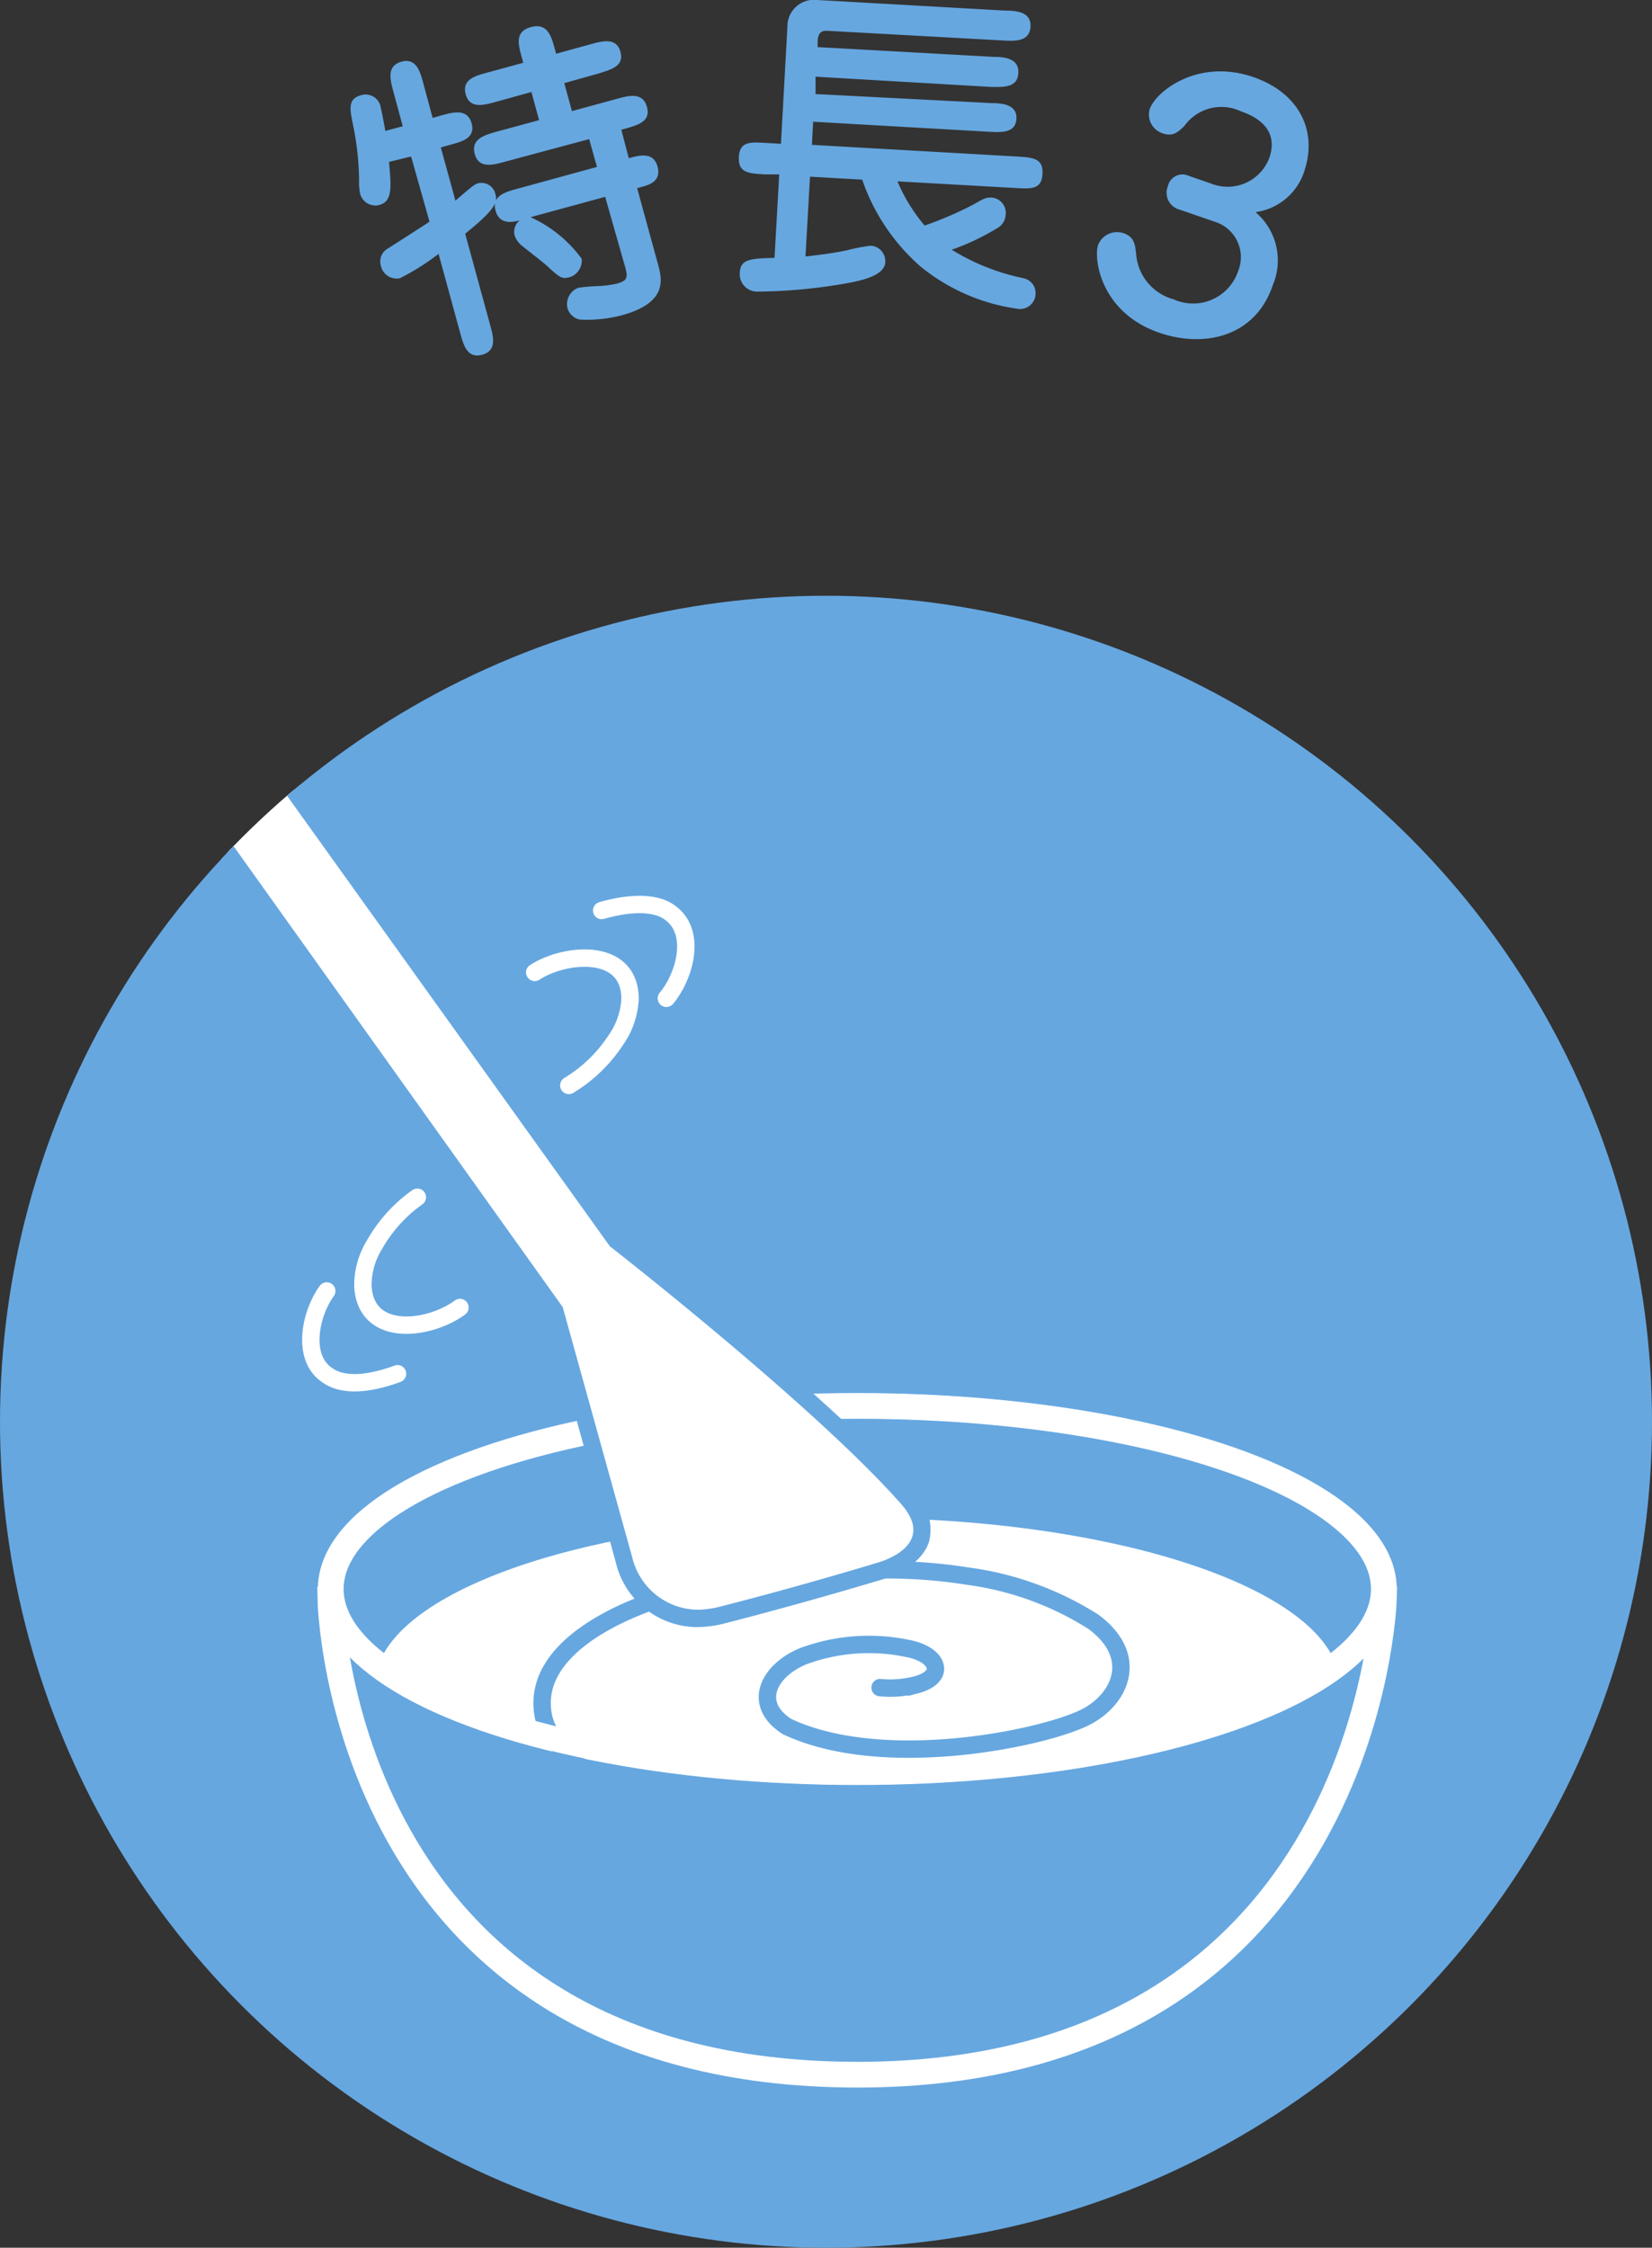
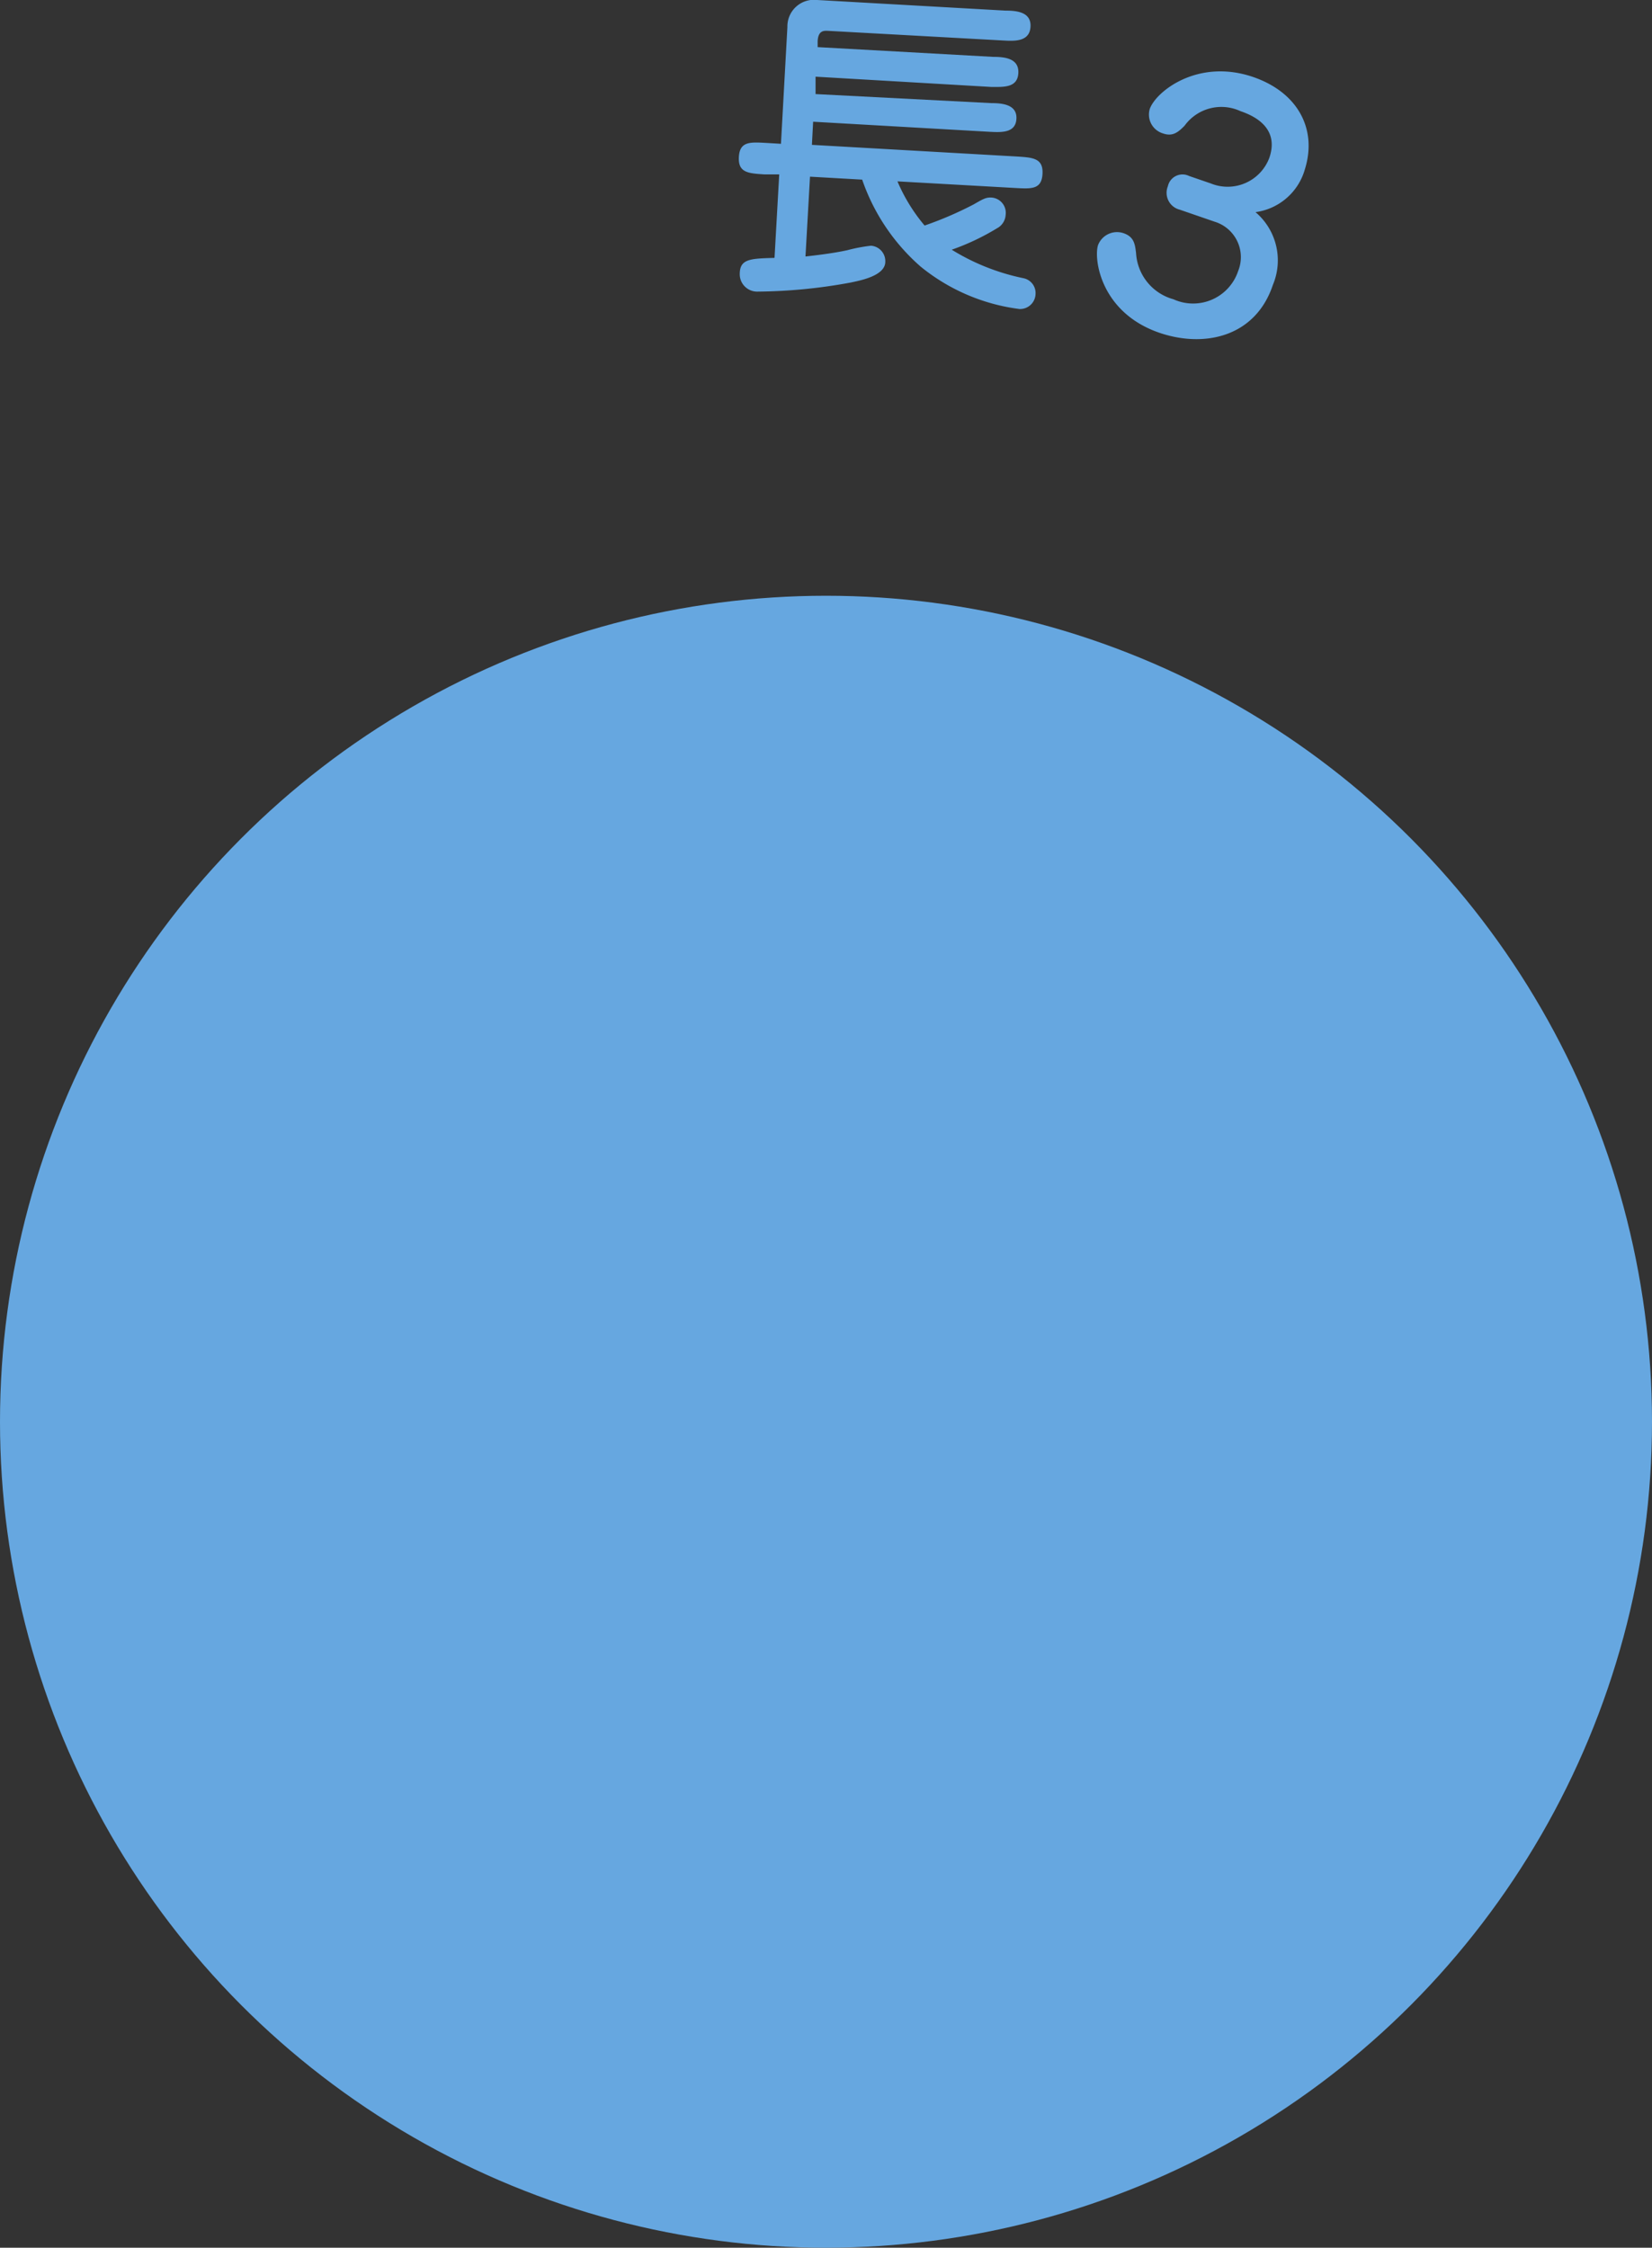
<svg xmlns="http://www.w3.org/2000/svg" viewBox="0 0 95 129.26">
  <rect x="0" y="0" width="95" height="129.26" fill="#333333" stroke="none" />
  <defs>
    <style>.cls-1,.cls-6,.cls-7,.cls-8{fill:none;}.cls-2,.cls-4{fill:#66a7e0;}.cls-3{clip-path:url(#clip-path);}.cls-4,.cls-7,.cls-8{stroke:#fff;}.cls-4,.cls-6,.cls-7,.cls-8{stroke-miterlimit:10;}.cls-4{stroke-width:1.48px;}.cls-5{fill:#fff;}.cls-6{stroke:#66a7e0;}.cls-6,.cls-8{stroke-linecap:round;}.cls-7{stroke-width:1.44px;}</style>
    <clipPath id="clip-path">
-       <circle class="cls-1" cx="47.5" cy="81.76" r="47.5" />
-     </clipPath>
+       </clipPath>
  </defs>
  <g id="レイヤー_2" data-name="レイヤー 2">
    <g id="レイヤー_1-2" data-name="レイヤー 1">
-       <path class="cls-2" d="M22.37,9.31c.14,1.52.19,2.27-.56,2.48a.91.91,0,0,1-1.09-.61,3.12,3.12,0,0,1-.07-.81,16.67,16.67,0,0,0-.37-3.29c-.16-.8-.28-1.4.47-1.6a.88.88,0,0,1,1.15.73c.07.27.22,1.1.26,1.32l1-.27-.54-2c-.18-.66-.4-1.47.46-1.71s1.08.57,1.26,1.23l.54,2,.53-.15c.66-.18,1.47-.4,1.71.46s-.58,1.06-1.24,1.24l-.53.15.84,3.06c1-.87,1.1-.93,1.3-1a.82.82,0,0,1,1,.63c.12.44.05.83-1.74,2.27l1.44,5.26c.18.66.4,1.46-.46,1.7s-1.08-.57-1.26-1.23l-1.25-4.57A14,14,0,0,1,23,16a.93.93,0,0,1-1.1-.72.86.86,0,0,1,.42-1c.19-.11,2.33-1.5,2.38-1.53L23.64,9ZM36.16,9.1c.59-.17,1.41-.39,1.65.47s-.5,1.06-.84,1.16l-.33.09,1.2,4.38c.22.82.6,2.2-2.08,2.93a8,8,0,0,1-2.41.25.93.93,0,0,1-.71-.64,1,1,0,0,1,.62-1.19,9.52,9.52,0,0,1,1.22-.1,6.94,6.94,0,0,0,1-.14c.6-.17.63-.35.48-.92L34.8,11.32l-4.29,1.17a7.45,7.45,0,0,1,2.94,2.39,1,1,0,0,1-.69,1.06c-.48.13-.59,0-1.35-.69-.22-.2-1.26-1-1.47-1.18a1.26,1.26,0,0,1-.35-.55.83.83,0,0,1,.3-.85c-.33.09-1.15.31-1.39-.55s.57-1.08,1.23-1.26l4.6-1.26L33.88,8,29,9.31c-.66.18-1.47.4-1.7-.46s.57-1.08,1.23-1.27L31,6.91l-.44-1.62-2.09.58c-.66.18-1.46.4-1.69-.45S27.34,4.36,28,4.18l2.09-.57L30,3.28c-.2-.73-.4-1.47.53-1.72s1.16.47,1.36,1.2l.09.33,2-.55c.66-.18,1.47-.4,1.7.44S35.11,4,34.45,4.22l-2,.56.44,1.61,2.6-.71c.66-.18,1.47-.4,1.71.46s-.5,1.06-1.47,1.32Z" />
      <path class="cls-2" d="M57.11,3.27c.66,0,1.5.08,1.45.94S57.68,5,57,5L46.9,4.41l0,1L57,5.93c.64,0,1.5.08,1.45.91s-.9.77-1.54.74L46.76,7l-.07,1.33L58.47,9c.92.06,1.53.09,1.48,1s-.65.86-1.58.81l-6.76-.38a9.93,9.93,0,0,0,1.56,2.54A20.66,20.66,0,0,0,56,11.75c.57-.33.71-.4,1-.39a.88.88,0,0,1,.83,1,.93.93,0,0,1-.5.77,13.61,13.61,0,0,1-2.6,1.23A12.7,12.7,0,0,0,58.86,16a.87.87,0,0,1,.69.91.89.89,0,0,1-.93.86,11.24,11.24,0,0,1-5.68-2.44,11.69,11.69,0,0,1-3.36-5l-3-.17-.26,4.59c.9-.1,1.71-.21,2.4-.36a9.46,9.46,0,0,1,1.37-.26.89.89,0,0,1,.82.92c0,.81-1.43,1.08-2,1.2a30.53,30.53,0,0,1-5.37.52,1,1,0,0,1-1-1c0-.88.58-.9,2-.94l.27-4.8-.84,0c-.93-.06-1.53-.09-1.48-1s.65-.86,1.58-.81l.84.05.37-6.71A1.53,1.53,0,0,1,47,0L57.81.61c.66,0,1.5.08,1.45.93s-.88.83-1.55.79L47.55,1.77c-.19,0-.5,0-.53.6l0,.34Z" />
      <path class="cls-2" d="M69.63,10.55A2.56,2.56,0,0,0,73,9.06c.6-1.78-1-2.44-1.67-2.67a2.61,2.61,0,0,0-3.21.84c-.4.41-.71.63-1.25.44a1.13,1.13,0,0,1-.75-1.41c.36-1,2.75-2.91,5.92-1.84,2.59.88,3.72,3,3,5.31a3.43,3.43,0,0,1-2.84,2.47,3.64,3.64,0,0,1,1,4.18c-1,3-3.93,3.63-6.49,2.77-3.44-1.16-3.83-4.3-3.56-5.07a1.17,1.17,0,0,1,1.46-.67c.62.21.66.66.72,1.14a2.93,2.93,0,0,0,2.15,2.66,2.73,2.73,0,0,0,3.72-1.62,2.13,2.13,0,0,0-1.35-2.84l-2-.69a1,1,0,0,1-.69-1.35.86.86,0,0,1,1.22-.59Z" />
      <circle class="cls-2" cx="47.5" cy="81.76" r="47.5" />
      <g class="cls-3">
        <path class="cls-4" d="M79.58,92s-.84,27.31-30.28,27.31C19.53,119.29,19,92,19,92Z" />
        <ellipse class="cls-4" cx="49.3" cy="91.38" rx="30.28" ry="10.53" />
        <path class="cls-5" d="M49.3,87.29c-14.17,0-25.86,3.7-27.54,8.47,4.79,3.63,15.31,6.15,27.54,6.15s22.75-2.52,27.54-6.15C75.16,91,63.48,87.29,49.3,87.29Z" />
        <path class="cls-6" d="M39.54,104.75c-1.66-.63-7.81-2.9-8.32-6.22-.7-4.48,6.71-6.91,9.82-7.35,4.8-.68,9.73-1.33,14.54-.55a17.87,17.87,0,0,1,7.29,2.63c2.71,2,1.55,4.48-.45,5.49-2.35,1.2-11.59,3.16-17.16.54-2.08-1.34-1-3.26.94-4.05a10.86,10.86,0,0,1,6-.44c.62.11,1.41.44,1.57,1s-.48.93-1.05,1.08a6,6,0,0,1-2.11.17" />
        <ellipse class="cls-7" cx="49.3" cy="91.38" rx="30.28" ry="10.53" />
        <path class="cls-5" d="M40.06,93.07a4.37,4.37,0,0,1-4.19-3.42L31.94,75.36,10.59,45.54l4.23-3L35.43,71.32c.9.71,12,9.43,16.76,14.83A2.46,2.46,0,0,1,53,88.5c-.4,1.3-2.14,1.79-2.34,1.84,0,0-4.32,1.32-9.07,2.53a5.65,5.65,0,0,1-1.48.2Z" />
-         <path class="cls-2" d="M14.7,43.24,35.07,71.67s11.77,9.17,16.75,14.82c2.16,2.45-1.34,3.37-1.34,3.37s-4.27,1.31-9.06,2.53a5.36,5.36,0,0,1-1.36.18,3.92,3.92,0,0,1-3.7-3l-4-14.4L11.29,45.66l3.41-2.42m.24-1.39-.82.58-3.41,2.42-.82.58.59.81,21,29.34L35.4,89.8a4.84,4.84,0,0,0,4.66,3.77,6.52,6.52,0,0,0,1.6-.21c4.77-1.22,9.07-2.53,9.11-2.54s2.18-.62,2.66-2.18a2.91,2.91,0,0,0-.86-2.82C47.79,80.41,37.09,72,35.79,71L15.52,42.66l-.58-.81Z" />
+         <path class="cls-2" d="M14.7,43.24,35.07,71.67s11.77,9.17,16.75,14.82s-4.27,1.31-9.06,2.53a5.36,5.36,0,0,1-1.36.18,3.92,3.92,0,0,1-3.7-3l-4-14.4L11.29,45.66l3.41-2.42m.24-1.39-.82.58-3.41,2.42-.82.58.59.81,21,29.34L35.4,89.8a4.84,4.84,0,0,0,4.66,3.77,6.52,6.52,0,0,0,1.6-.21c4.77-1.22,9.07-2.53,9.11-2.54s2.18-.62,2.66-2.18a2.91,2.91,0,0,0-.86-2.82C47.79,80.41,37.09,72,35.79,71L15.52,42.66l-.58-.81Z" />
        <path class="cls-8" d="M30.75,55.92c1.78-1.15,5.49-1.46,5.48,1.54a4.47,4.47,0,0,1-.83,2.37,8.42,8.42,0,0,1-2.69,2.59" />
        <path class="cls-8" d="M34.6,52.36c1.19-.34,3-.64,4,.18,1.49,1.15.74,3.67-.28,4.87" />
        <path class="cls-8" d="M26.45,75.19C24.75,76.46,21.07,77,20.87,74a4.43,4.43,0,0,1,.66-2.41A8.41,8.41,0,0,1,24,68.85" />
        <path class="cls-8" d="M22.86,79c-1.16.43-2.91.86-4,.11-1.58-1-1-3.6-.07-4.87" />
      </g>
    </g>
  </g>
</svg>